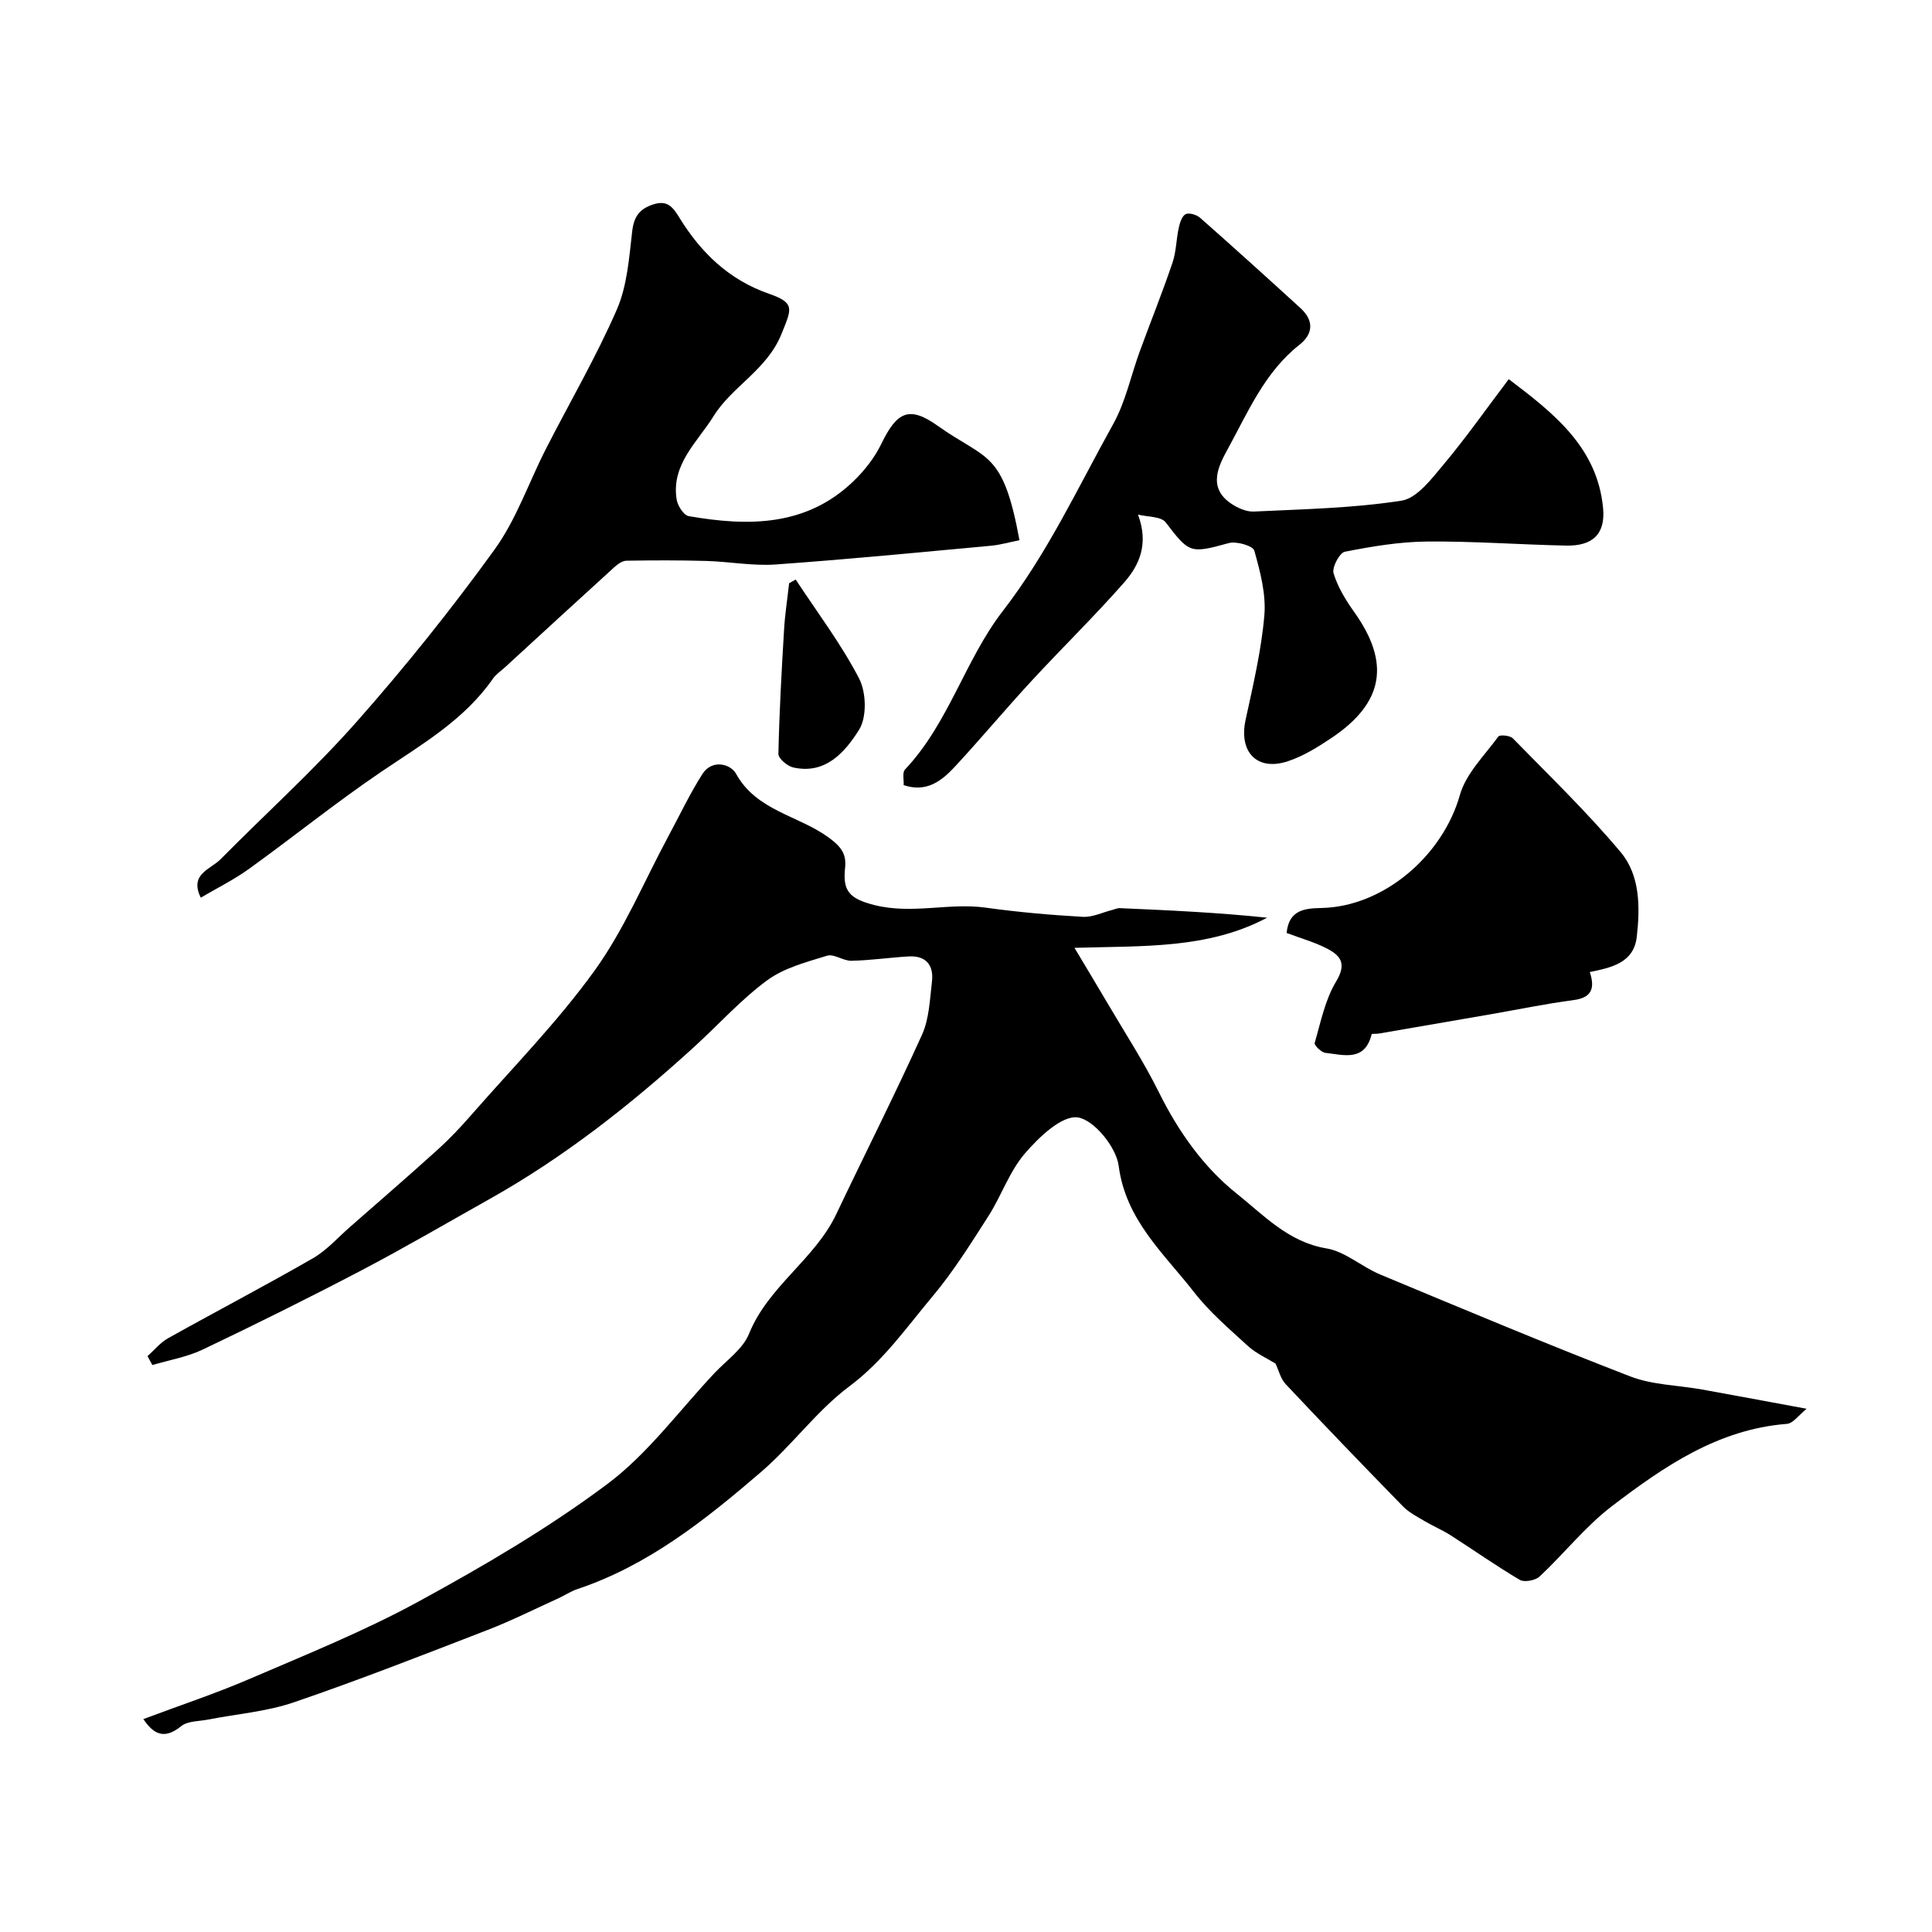
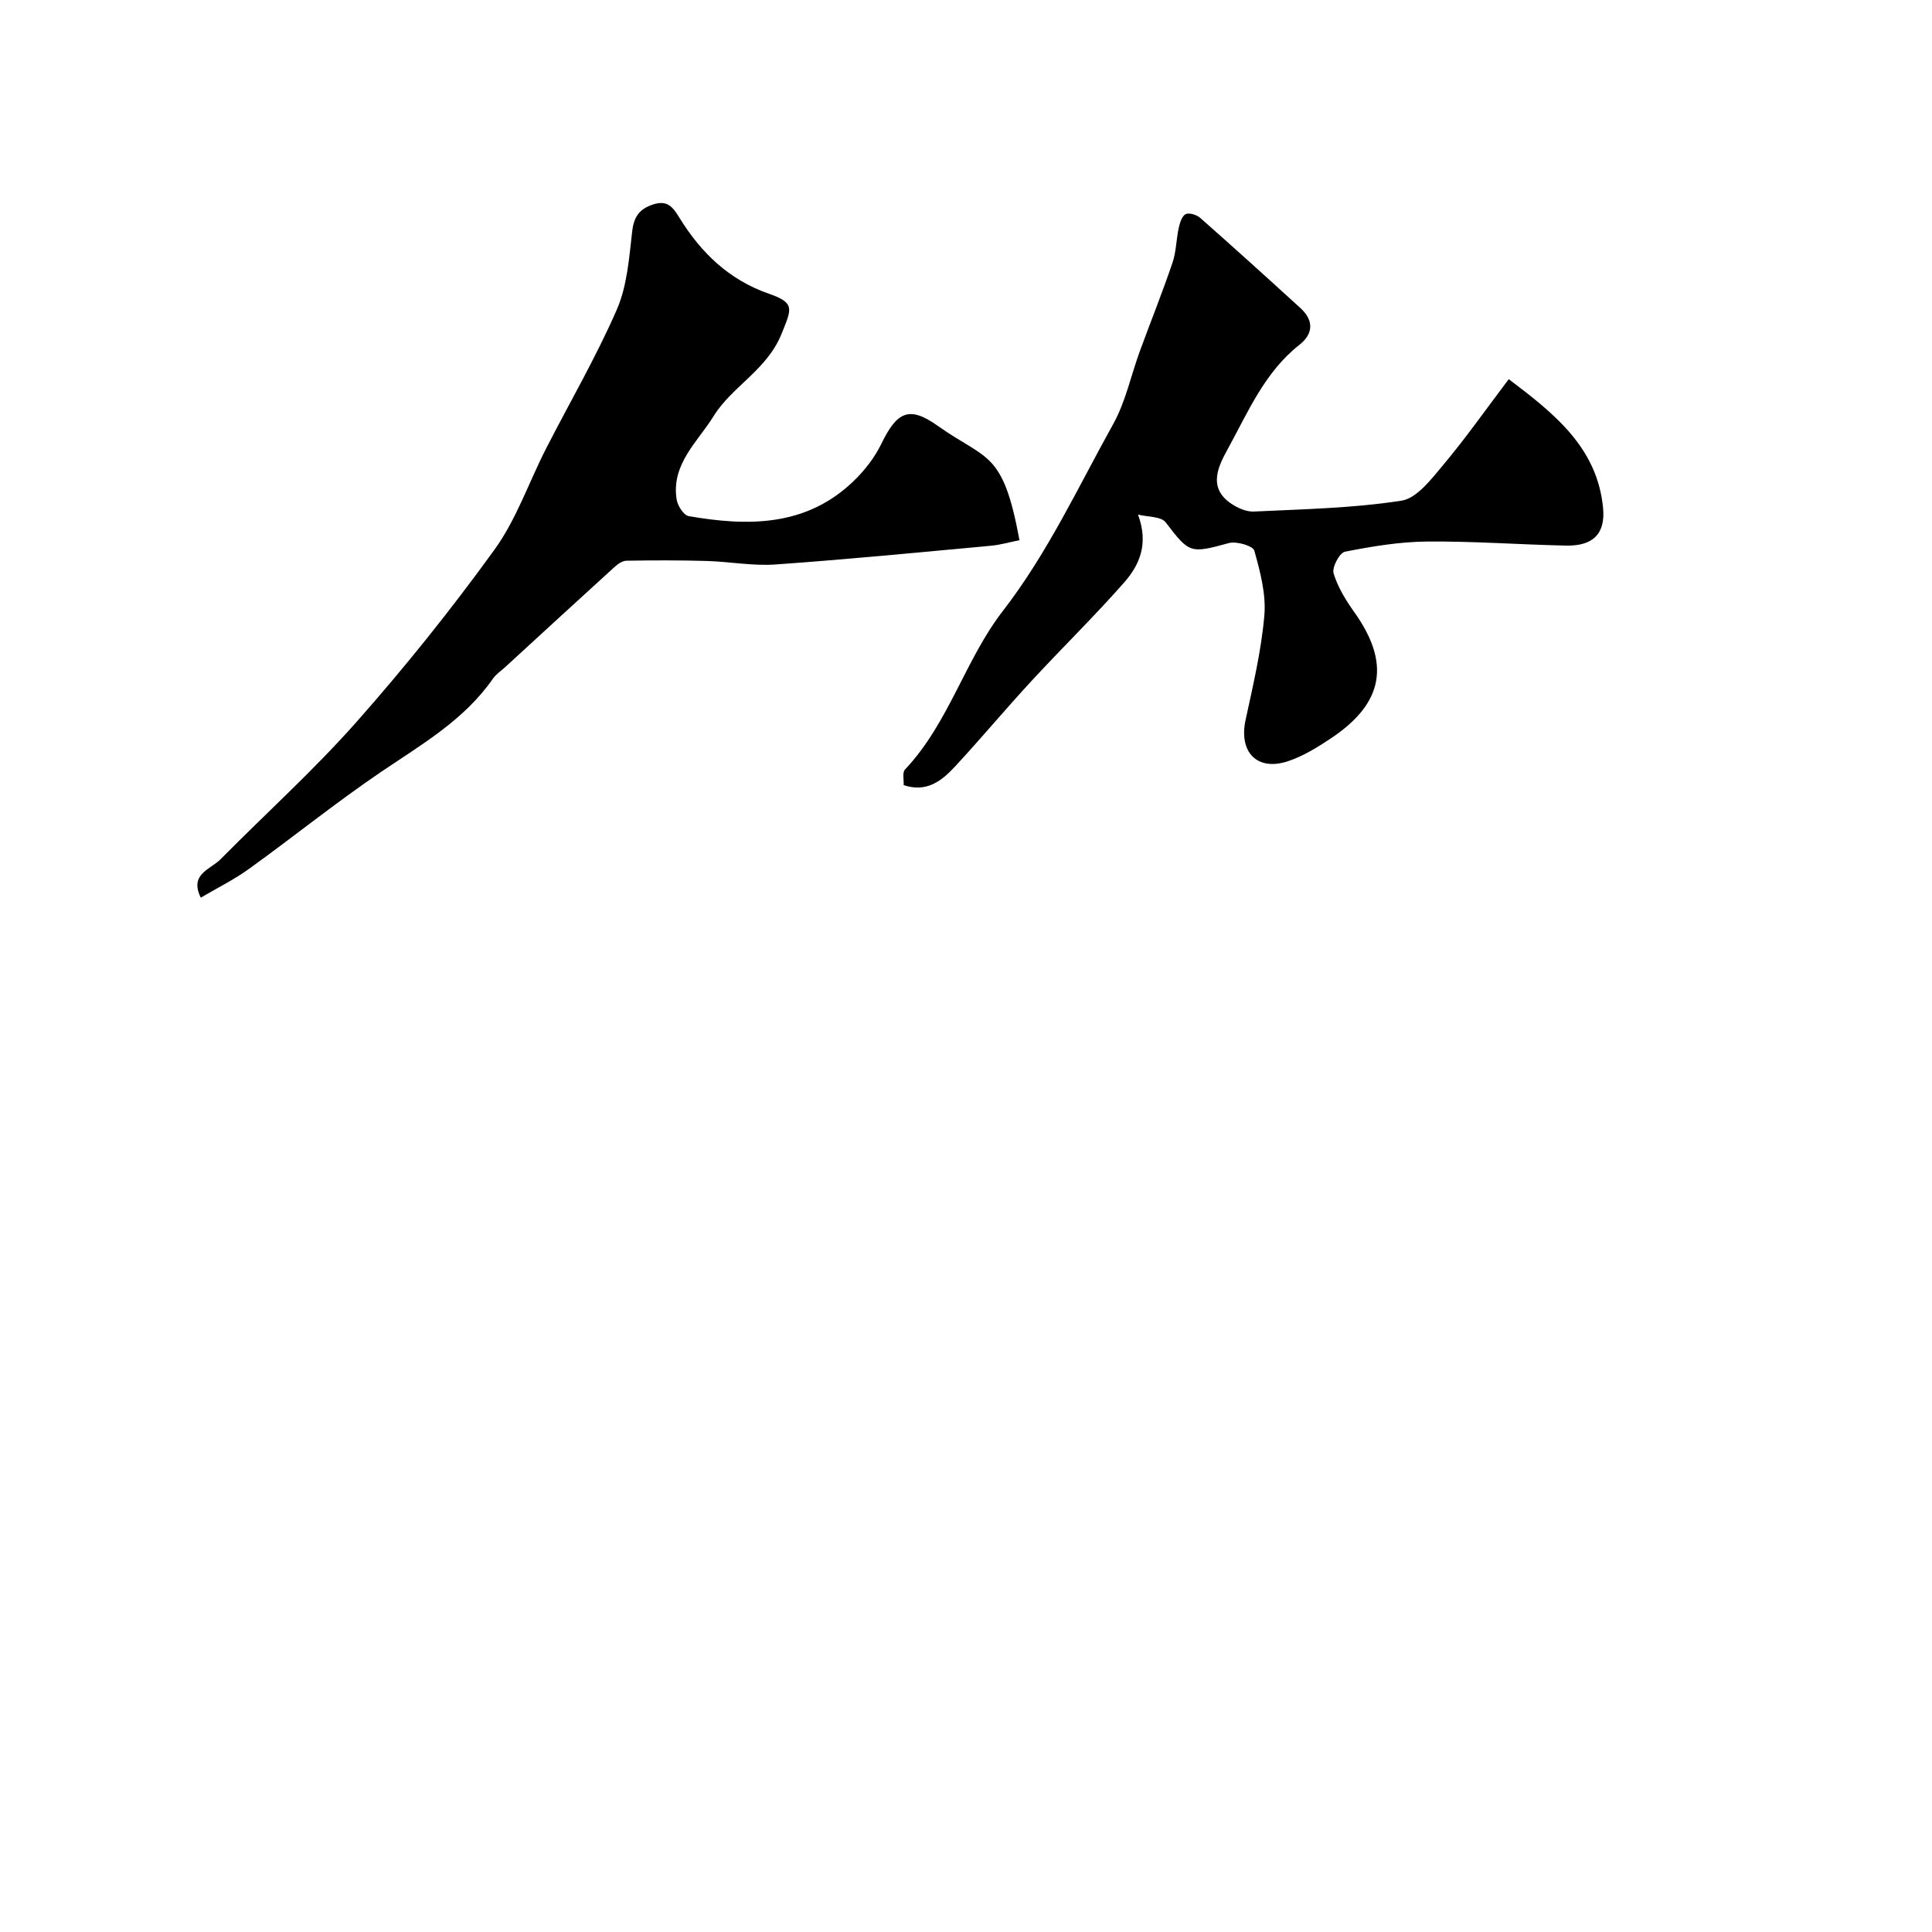
<svg xmlns="http://www.w3.org/2000/svg" enable-background="new 0 0 400 400" viewBox="0 0 400 400">
  <g fill="#000001">
-     <path d="m29.68 355.92c7.53-2.83 14.94-5.28 22.09-8.36 11.78-5.07 23.74-9.89 34.96-16.02 13.43-7.33 26.77-15.13 38.99-24.27 8.43-6.3 14.9-15.23 22.22-23 2.49-2.64 5.87-4.97 7.14-8.13 3.99-9.85 13.6-15.38 18.06-24.76 5.89-12.39 12.09-24.64 17.75-37.14 1.49-3.3 1.62-7.28 2.06-10.99.41-3.42-1.24-5.45-4.87-5.23-3.94.24-7.86.81-11.8.9-1.68.04-3.61-1.49-5.04-1.05-4.29 1.32-8.92 2.52-12.43 5.11-5.48 4.04-10.1 9.23-15.17 13.84-13.03 11.87-26.81 22.74-42.23 31.4-8.8 4.94-17.52 10.04-26.45 14.73-10.88 5.7-21.89 11.17-32.98 16.46-3.25 1.55-6.94 2.17-10.43 3.21-.34-.61-.67-1.23-1.01-1.84 1.4-1.25 2.62-2.79 4.22-3.69 9.98-5.58 20.11-10.87 30.01-16.57 2.86-1.64 5.16-4.27 7.68-6.48 6.08-5.32 12.18-10.61 18.17-16.02 2.4-2.17 4.64-4.54 6.77-6.97 8.68-9.94 18.01-19.42 25.7-30.08 6.15-8.52 10.27-18.5 15.29-27.83 2.32-4.31 4.42-8.76 7.04-12.88 2-3.14 5.83-2.11 6.97-.06 4.24 7.67 12.88 8.62 19.11 13.15 2.86 2.08 3.76 3.58 3.46 6.4-.48 4.65.81 6.3 6.02 7.62 7.9 2 15.45-.52 23.11.55 6.66.93 13.38 1.52 20.09 1.9 2.03.12 4.12-.94 6.19-1.45.48-.12.96-.37 1.43-.35 10.18.44 20.36.91 30.54 1.98-12.24 6.5-25.61 5.81-39.88 6.24 2.64 4.43 4.71 7.83 6.72 11.26 3.63 6.19 7.58 12.23 10.76 18.65 4.03 8.13 9.24 15.51 16.15 21.01 5.55 4.42 10.65 10 18.54 11.31 3.89.65 7.29 3.8 11.1 5.39 17.21 7.17 34.4 14.39 51.79 21.11 4.61 1.78 9.89 1.82 14.86 2.71 6.9 1.24 13.79 2.54 21.66 3.99-1.56 1.24-2.77 3.03-4.11 3.13-14.24 1.12-25.42 8.82-36.18 17.02-5.5 4.19-9.89 9.81-14.98 14.57-.88.82-3.16 1.26-4.1.71-4.88-2.87-9.51-6.15-14.28-9.2-1.75-1.12-3.7-1.94-5.49-3-1.54-.91-3.2-1.77-4.43-3.02-8.16-8.36-16.27-16.78-24.27-25.29-1.07-1.13-1.46-2.9-2.11-4.27-1.78-1.11-4.01-2.09-5.71-3.64-3.91-3.57-8.01-7.08-11.23-11.23-6.21-7.99-14.07-14.82-15.54-26.08-.5-3.87-5.14-9.56-8.48-10.02-3.31-.45-8.03 4.09-10.94 7.47-3.2 3.71-4.84 8.72-7.53 12.93-3.65 5.7-7.27 11.51-11.61 16.68-5.4 6.44-10.18 13.35-17.18 18.58-6.74 5.03-11.85 12.2-18.27 17.72-11.5 9.89-23.37 19.37-38.1 24.29-1.37.46-2.6 1.3-3.93 1.91-4.85 2.2-9.62 4.6-14.58 6.52-13.33 5.16-26.64 10.38-40.16 15-5.64 1.93-11.78 2.4-17.69 3.56-1.91.38-4.27.27-5.62 1.37-3.71 3.02-5.89 1.41-7.84-1.46z" />
    <path d="m235.61 106.54c2.28 6.13.26 10.49-2.87 14.06-6.17 7.02-12.88 13.56-19.22 20.43-5.37 5.81-10.44 11.9-15.82 17.7-2.71 2.91-5.83 5.43-10.61 3.82.07-1.08-.31-2.61.28-3.23 9.04-9.56 12.44-22.7 20.21-32.76 9.34-12.08 15.61-25.67 22.9-38.77 2.57-4.62 3.67-10.05 5.51-15.08 2.24-6.11 4.67-12.15 6.76-18.31.78-2.28.77-4.81 1.29-7.2.23-1.05.66-2.47 1.43-2.86.72-.36 2.29.12 3.01.76 6.98 6.16 13.89 12.41 20.77 18.69 2.79 2.55 2.68 5.32-.22 7.6-7.18 5.65-10.63 13.9-14.81 21.53-1.8 3.29-4.33 7.9.58 11.28 1.37.95 3.23 1.79 4.81 1.71 10.2-.49 20.48-.69 30.54-2.25 3.24-.5 6.24-4.53 8.72-7.48 4.61-5.5 8.75-11.39 13.5-17.68 9.52 7.2 18.33 14.2 19.53 26.67.52 5.43-2.18 7.9-7.66 7.79-9.6-.2-19.2-.93-28.8-.84-5.69.05-11.41 1.01-17 2.11-1.1.22-2.7 3.25-2.34 4.46.86 2.86 2.53 5.58 4.3 8.06 7.5 10.53 6.11 18.79-4.78 26.07-2.81 1.88-5.79 3.73-8.96 4.78-6.4 2.13-10.21-1.89-8.78-8.53 1.55-7.17 3.26-14.37 3.89-21.64.38-4.41-.86-9.08-2.08-13.43-.28-.99-3.7-2-5.28-1.56-8.01 2.2-8.17 2.11-13.05-4.27-.96-1.28-3.78-1.13-5.75-1.63z" />
    <path d="m211.07 111.84c-2.06.41-3.92.96-5.81 1.14-14.89 1.37-29.78 2.83-44.7 3.89-4.72.33-9.52-.59-14.29-.73-5.52-.16-11.04-.14-16.56-.05-.84.01-1.81.69-2.49 1.31-7.57 6.88-15.1 13.81-22.64 20.73-.86.79-1.89 1.46-2.53 2.39-5.98 8.6-14.83 13.65-23.25 19.36-9.32 6.33-18.11 13.43-27.26 20.02-3.15 2.27-6.69 4.01-9.97 5.95-2.42-4.9 2-5.83 4.1-7.96 9.38-9.48 19.32-18.45 28.13-28.41 10.09-11.4 19.65-23.34 28.57-35.67 4.53-6.25 7.1-13.91 10.66-20.88 4.91-9.61 10.37-18.96 14.67-28.82 2.16-4.95 2.55-10.75 3.19-16.23.36-3.07 1.53-4.64 4.36-5.56 2.89-.93 4.03.49 5.4 2.73 4.46 7.26 10.28 12.91 18.64 15.8 5.46 1.89 4.54 3.2 2.54 8.22-3 7.52-10.27 10.91-14.09 17.09-3.26 5.27-8.85 9.99-7.64 17.29.21 1.28 1.46 3.24 2.49 3.41 12.29 2.13 24.3 2.2 34.1-7.22 2.3-2.21 4.39-4.88 5.77-7.73 3.24-6.66 5.74-7.99 11.73-3.72 10.14 7.2 13.45 4.97 16.88 23.65z" />
-     <path d="m266.38 193.16c.48-4.83 3.78-5.09 7.22-5.17 12.88-.27 25.11-10.83 28.65-23.38 1.26-4.45 5.1-8.2 7.97-12.12.31-.42 2.41-.22 2.99.37 7.57 7.75 15.4 15.3 22.35 23.59 4.02 4.8 4.01 11.38 3.32 17.49-.62 5.43-5.23 6.38-9.73 7.31 1.1 3.35.44 5.3-3.37 5.81-5.8.76-11.54 1.96-17.31 2.96-7.69 1.33-15.37 2.66-23.06 3.98-.49.08-1.39-.02-1.43.13-1.4 5.73-5.78 4.28-9.58 3.85-.85-.1-2.34-1.58-2.21-2.04 1.26-4.33 2.16-8.98 4.45-12.75 2.3-3.8.8-5.44-2.08-6.89-2.43-1.24-5.11-1.99-8.18-3.14z" />
-     <path d="m164.74 119.99c4.46 6.79 9.41 13.32 13.13 20.49 1.49 2.88 1.63 8.03-.02 10.63-2.86 4.54-6.9 9.31-13.64 7.78-1.22-.28-3.07-1.86-3.05-2.81.18-8.57.66-17.13 1.17-25.68.19-3.23.69-6.43 1.05-9.65.45-.25.91-.51 1.36-.76z" />
+     <path d="m266.38 193.16z" />
  </g>
</svg>